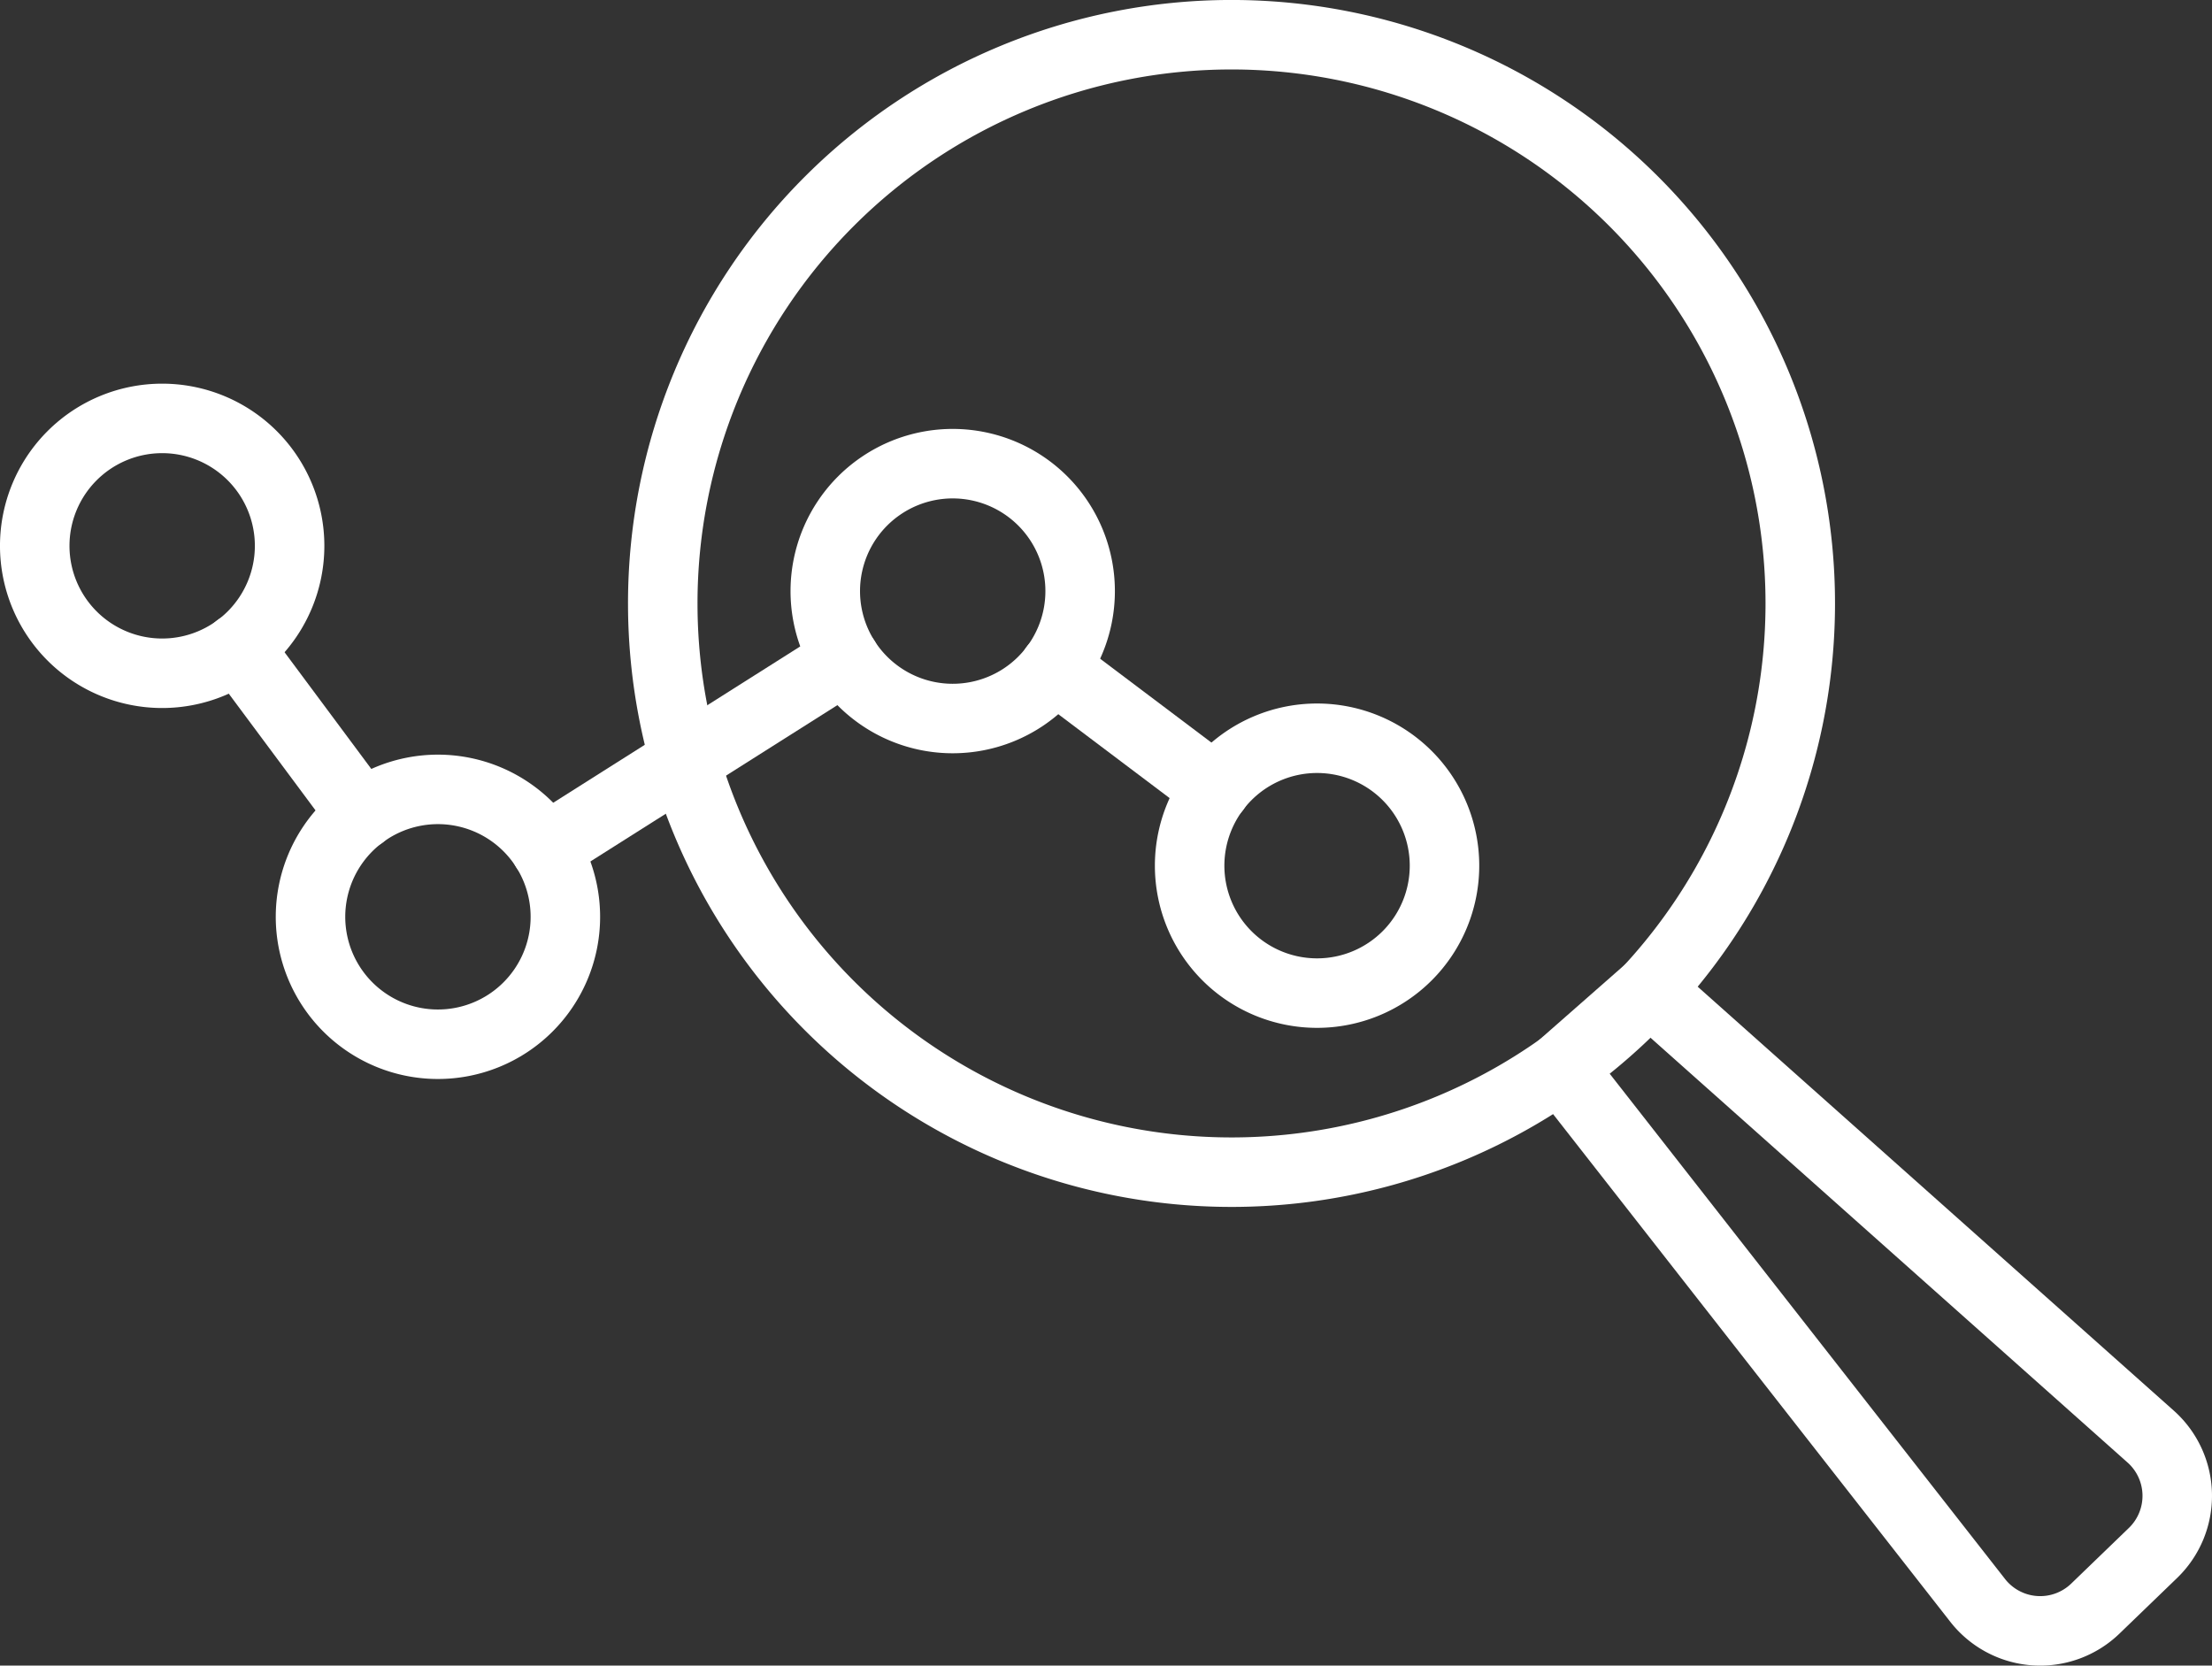
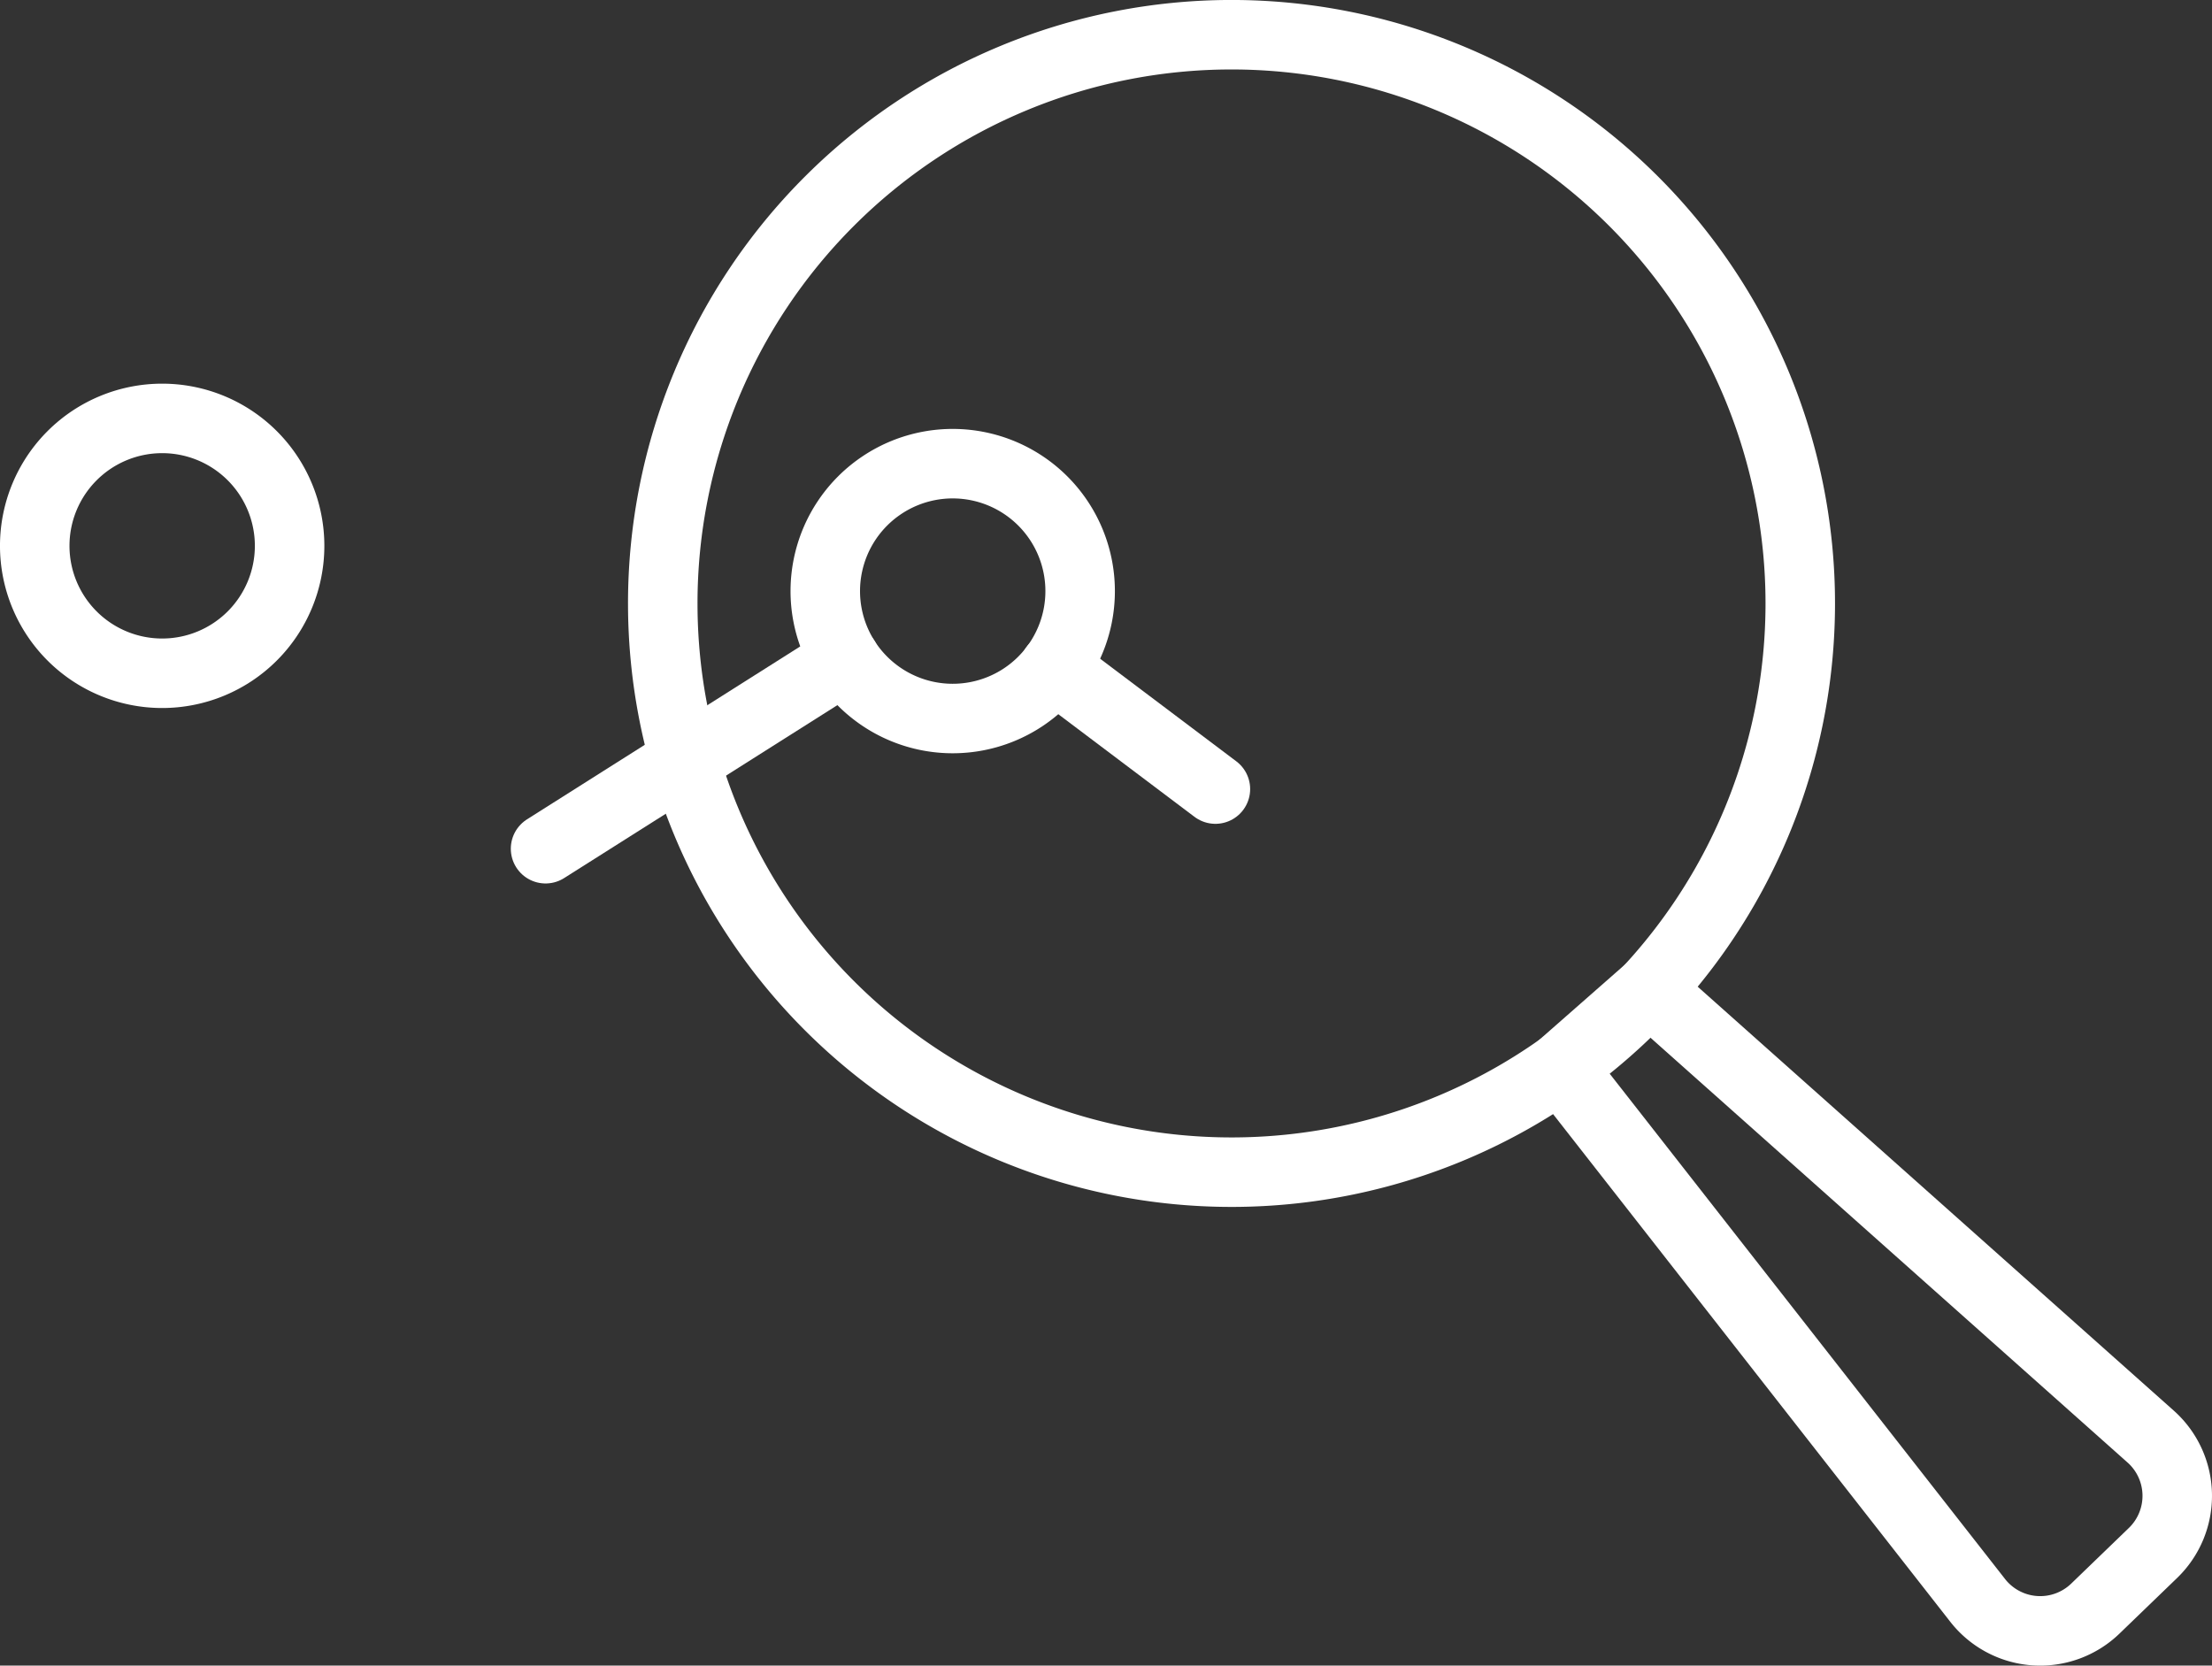
<svg xmlns="http://www.w3.org/2000/svg" width="129.771" height="97.721" viewBox="0 0 129.771 97.721">
  <rect x="0" y="0" width="129.771" height="97.721" fill="#333333" stroke="none" />
  <defs>
    <clipPath id="clip-path">
      <rect id="Rectangle_713" data-name="Rectangle 713" width="129.771" height="97.721" transform="translate(0 0)" fill="none" stroke="#fff" stroke-width="1" />
    </clipPath>
  </defs>
  <g id="Group_468" data-name="Group 468" transform="translate(0 0)">
    <g id="Group_467" data-name="Group 467" clip-path="url(#clip-path)">
      <path id="Path_363" data-name="Path 363" d="M72.25,68.771A33.367,33.367,0,1,1,105.616,35.4,33.367,33.367,0,0,1,72.25,68.771Z" fill="none" stroke="#fff" stroke-linecap="round" stroke-linejoin="round" stroke-width="4.077" />
-       <path id="Path_364" data-name="Path 364" d="M77.268,58.265h0a7.476,7.476,0,1,1,7.476-7.476A7.476,7.476,0,0,1,77.268,58.265Z" fill="none" stroke="#fff" stroke-linecap="round" stroke-linejoin="round" stroke-width="4.077" />
      <path id="Path_365" data-name="Path 365" d="M54.4,42.005h0a7.476,7.476,0,1,1,8.818-5.832A7.476,7.476,0,0,1,54.4,42.005Z" fill="none" stroke="#fff" stroke-linecap="round" stroke-linejoin="round" stroke-width="4.077" />
-       <path id="Path_366" data-name="Path 366" d="M24.2,61.115h0a7.476,7.476,0,1,1,8.818-5.833A7.477,7.477,0,0,1,24.2,61.115Z" fill="none" stroke="#fff" stroke-linecap="round" stroke-linejoin="round" stroke-width="4.077" />
      <path id="Path_367" data-name="Path 367" d="M9.514,39.5h0a7.476,7.476,0,1,1,7.476-7.476A7.476,7.476,0,0,1,9.514,39.5Z" fill="none" stroke="#fff" stroke-linecap="round" stroke-linejoin="round" stroke-width="4.077" />
      <path id="Path_368" data-name="Path 368" d="M91.556,62.621l24.436,31.233a4.658,4.658,0,0,0,6.934.523l3.383-3.265a4.657,4.657,0,0,0-.151-6.842L96.736,58.07Z" fill="none" stroke="#fff" stroke-linecap="round" stroke-linejoin="round" stroke-width="4.077" />
      <line id="Line_270" data-name="Line 270" x1="9.45" y1="7.121" transform="translate(61.854 39.174)" fill="none" stroke="#fff" stroke-linecap="round" stroke-linejoin="round" stroke-width="4.077" />
      <line id="Line_271" data-name="Line 271" x1="17.57" y2="11.12" transform="translate(32.006 38.674)" fill="none" stroke="#fff" stroke-linecap="round" stroke-linejoin="round" stroke-width="4.077" />
-       <line id="Line_272" data-name="Line 272" x1="7.269" y1="9.778" transform="translate(13.969 38.018)" fill="none" stroke="#fff" stroke-linecap="round" stroke-linejoin="round" stroke-width="4.077" />
    </g>
  </g>
</svg>